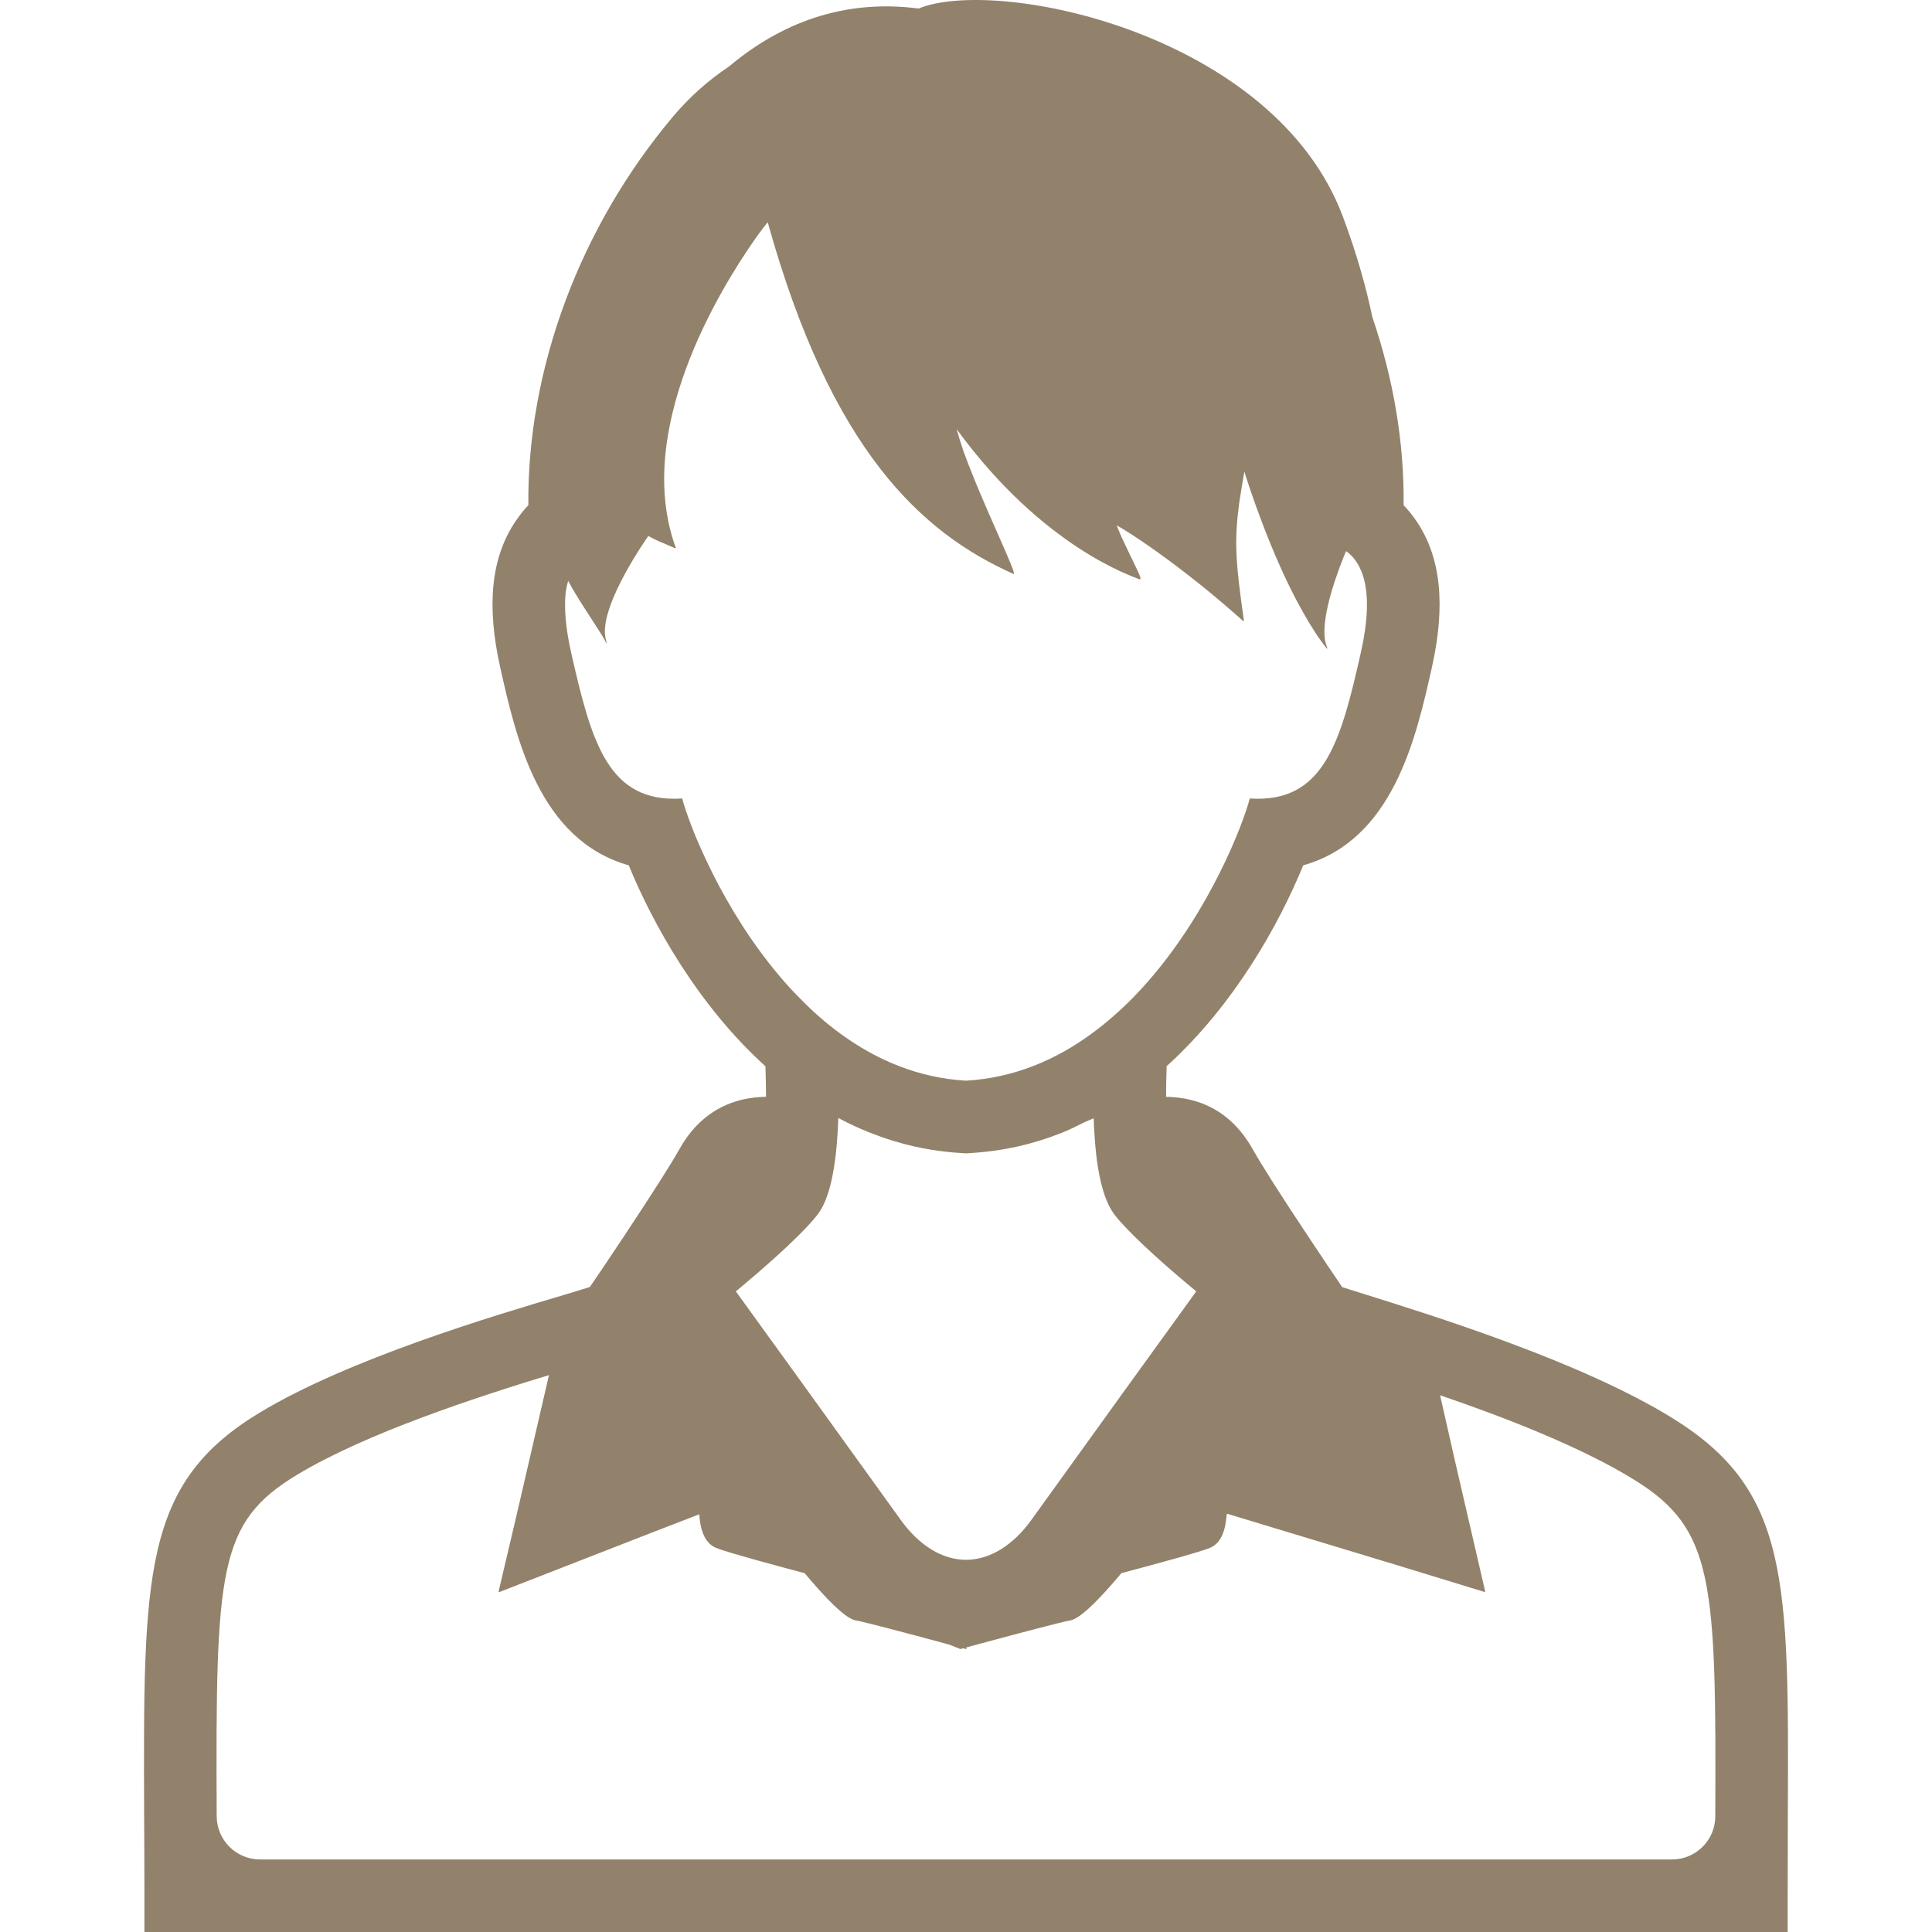
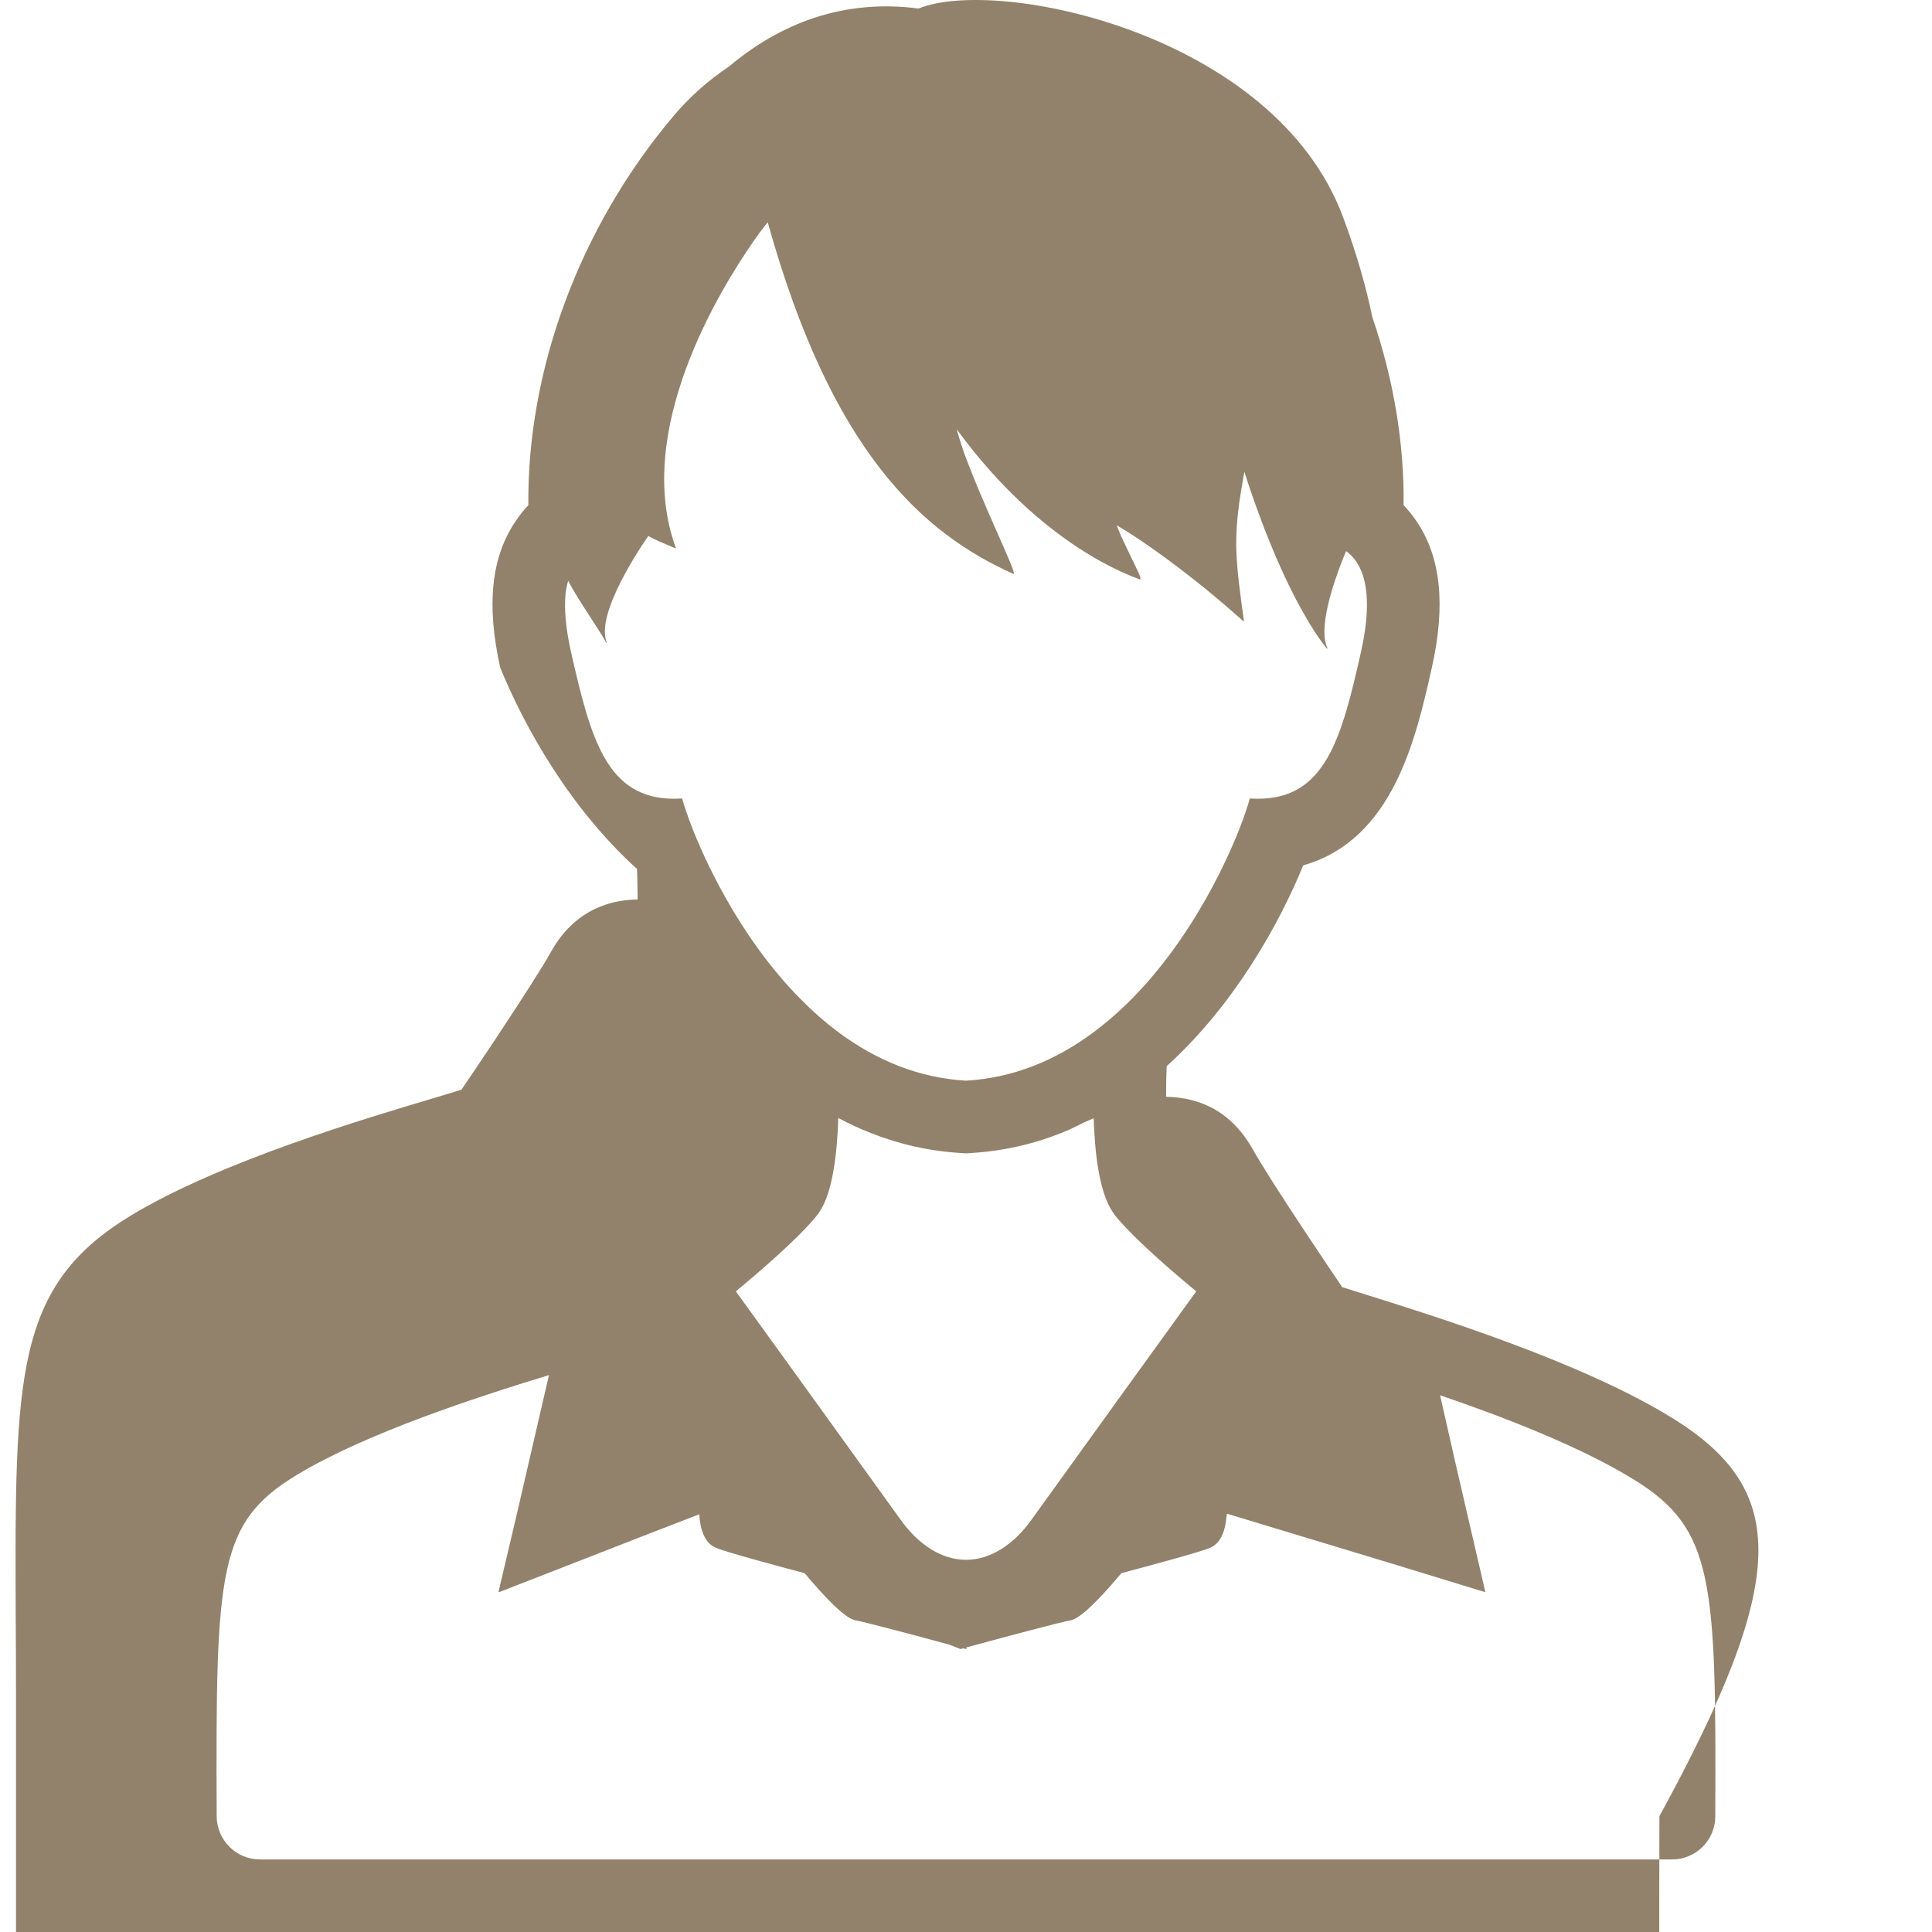
<svg xmlns="http://www.w3.org/2000/svg" version="1.1" id="_x31_0" x="0px" y="0px" viewBox="0 0 512 512" style="width: 256px; height: 256px; opacity: 1;" xml:space="preserve">
  <style type="text/css">
	.st0{fill:#374149;}
</style>
  <g>
-     <path class="st0" d="M443.303,375.871c-23.996-14.878-62.836-26.992-81.484-32.839c-2.192-0.691-4.462-1.383-6.114-1.922   c-1.961-2.882-5.309-7.843-8.922-13.304c-7.422-11.153-12.535-19.188-14.805-23.266c-3.883-6.883-9.305-11.266-16.187-12.996   c-2.5-0.653-4.887-0.848-6.77-0.883c0-2.461,0.039-5.152,0.152-8.113c17.922-16.227,29.84-37.688,36.187-53.223   c23.801-6.726,29.879-33.644,34.07-52.296c3.766-16.727,2.422-29.492-4.152-39.066c-1-1.461-2.118-2.848-3.309-4.078   c0.191-16.535-2.691-33.453-8.27-49.797c-1.652-7.922-4.114-16.726-7.766-26.531C337.784,8.794,264.3-6.279,243.421,2.259   c-20.035-2.617-36.722,4-50.297,15.418c-5.5,3.656-10.382,8.039-14.613,13.035c-24.918,29.496-38.84,67.258-38.492,103.171   c-1.192,1.23-2.27,2.618-3.27,4.078c-6.574,9.574-7.922,22.339-4.153,39.066c4.191,18.652,10.27,45.57,34.031,52.296   c6.383,15.535,18.305,37.031,36.222,53.262c0.078,2.922,0.157,5.614,0.157,8.074c-1.887,0.035-4.27,0.23-6.809,0.883   c-6.844,1.77-12.305,6.113-16.149,12.996c-2.269,4.078-7.422,12.113-14.804,23.266c-3.614,5.461-6.962,10.382-8.922,13.266   c-1.808,0.578-4.343,1.308-6.805,2.078c-18.534,5.5-57.026,16.918-80.714,31.222c-30.957,18.692-30.839,42.57-30.609,106.442   c0.039,6.691,0.078,13.843,0.078,21.57V512h435.483v-9.617c0-7.535,0.039-14.535,0.039-21.07   C474.065,418.516,474.178,394.985,443.303,375.871z M172.843,406.118l12.48-4.817c0.278,4.738,1.734,7.762,4.379,8.871   c2.73,1.195,18.418,5.383,23.531,6.73c10,11.918,12.652,12.383,13.805,12.574c1.538,0.23,14.422,3.614,23.034,5.961l1.395,0.375   l2.797,1.086l0.066-0.015l-0.028,0.168l0.922-0.23l0.922,0.23l-0.074-0.461l4.266-1.153c8.653-2.347,21.496-5.73,23.035-5.961   c1.153-0.191,3.805-0.656,13.805-12.574c6.383-1.691,20.879-5.574,23.535-6.73c2.554-1.094,3.965-3.945,4.336-8.371   c0.027-0.23,0.082-0.418,0.106-0.66l45.476,13.766l22.832,6.992l-0.019-0.09l0.175,0.054l-7.918-34.195l-4.062-17.914   c17.438,5.953,37.617,13.824,51.55,22.461c20.957,12.996,21.649,26.649,21.379,89.019c0,0.039,0,0.074,0,0.11   c0,6.316-5.149,11.426-11.461,11.426H68.887c-6.305,0-11.402-5.102-11.461-11.406c0-0.21-0.004-0.418-0.004-0.629   c-0.27-64.679,0.343-77.254,21.305-89.902c18.226-11,47.449-20.535,66.754-26.418l-8.446,36.535l-4.918,20.879l0.102-0.039   l-0.043,0.187L172.843,406.118z M203.46,58.923c16.879,60.602,40.82,82.313,65.148,93.187c1.137,0.203-7.914-17.824-13.234-32.418   c-0.706-2.062-1.336-4.066-1.843-5.953c22.953,31.453,46.691,38.992,48.262,39.718c1.426,0.66-0.598-2.547-4.696-11.41   c-0.386-0.93-0.758-1.762-1.167-2.836c0.738,0.406,9.098,5.16,23.414,16.734c3.152,2.586,6.481,5.39,10.172,8.688   c-0.012-0.07-0.016-0.118-0.027-0.18c0.066,0.054,0.121,0.098,0.183,0.156c-2.312-16.14-2.594-21.328-1.254-31.414   c0.355-2.398,0.789-5.02,1.347-8.199c0.758,2.442,7.027,22.281,15.516,37.191c2.054,3.695,4.23,7.09,6.476,9.844   c-0.066-0.13-0.078-0.309-0.14-0.442c0.094,0.113,0.187,0.25,0.281,0.363c-2.797-5.168,1.489-17.59,4.141-24.254   c0.234-0.555,0.469-1.133,0.695-1.641c4.023,2.855,7.73,9.82,3.934,26.738c-5.152,22.882-9.422,38.878-27.305,38.878   c-0.691,0-1.422-0.039-2.152-0.078c-2.039,7.614-10.652,29.418-26.148,47.527c-1.539,1.809-3.153,3.578-4.805,5.27   c-3.426,3.461-7.118,6.73-11.078,9.614c-9.418,6.882-20.492,11.652-33.183,12.382c-12.691-0.73-23.726-5.5-33.184-12.382   c-3.961-2.883-7.656-6.153-11-9.614c-1.691-1.691-3.304-3.461-4.843-5.27c-15.5-18.109-24.149-39.914-26.188-47.527   c-0.73,0.039-1.422,0.078-2.152,0.078c-17.882,0-22.113-15.996-27.305-38.878c-1.472-6.551-1.816-11.61-1.441-15.512   c0.152-1.191,0.374-2.313,0.687-3.355c2.203,4.187,5.195,8.5,8.988,14.472c0.387,0.699,0.786,1.352,1.16,2.122   c-0.054-0.118-0.027-0.29-0.074-0.414c0.074,0.125,0.14,0.219,0.218,0.344c-0.183-0.39-0.289-0.832-0.386-1.282   c-0.047-0.218-0.09-0.445-0.118-0.679c-1.074-8.863,11.461-26.457,11.461-26.457s1.703,1.038,5.055,2.37   c0.664,0.297,1.301,0.586,2.102,0.914c-0.016-0.039-0.02-0.086-0.035-0.125c0.07,0.023,0.113,0.046,0.183,0.07   c-11.449-31.078,11.68-68.629,20.813-81.687C201.886,60.826,203.163,59.232,203.46,58.923z M215.811,322.922   c1.305-1.5,3.653-4.309,5.114-13c0.461-2.613,0.809-5.766,1.039-9.609c0.078-1.27,0.152-2.618,0.191-4.039   c2.809,1.5,5.73,2.882,8.77,4.039c7.382,2.922,15.379,4.766,23.992,5.266l1.078,0.078l1.113-0.078   c8.618-0.5,16.614-2.344,23.996-5.266c2.18-0.84,4.258-1.895,6.344-2.934c0.793-0.364,1.586-0.672,2.386-1.043   c0.043,1.398,0.118,2.726,0.192,3.977c0.23,3.843,0.578,6.996,1.038,9.609c1.5,8.691,3.844,11.5,5.114,13   c4.922,5.77,14.226,13.844,20.844,19.305c-9.078,12.535-27.996,38.722-43.722,60.602c-4.883,6.766-11.035,10.535-17.305,10.535   c-6.27,0-12.383-3.77-17.266-10.535c-15.726-21.879-34.649-48.066-43.722-60.602C201.585,336.766,210.929,328.692,215.811,322.922z   " style="fill: rgb(146, 130, 107);" />
+     <path class="st0" d="M443.303,375.871c-23.996-14.878-62.836-26.992-81.484-32.839c-2.192-0.691-4.462-1.383-6.114-1.922   c-1.961-2.882-5.309-7.843-8.922-13.304c-7.422-11.153-12.535-19.188-14.805-23.266c-3.883-6.883-9.305-11.266-16.187-12.996   c-2.5-0.653-4.887-0.848-6.77-0.883c0-2.461,0.039-5.152,0.152-8.113c17.922-16.227,29.84-37.688,36.187-53.223   c23.801-6.726,29.879-33.644,34.07-52.296c3.766-16.727,2.422-29.492-4.152-39.066c-1-1.461-2.118-2.848-3.309-4.078   c0.191-16.535-2.691-33.453-8.27-49.797c-1.652-7.922-4.114-16.726-7.766-26.531C337.784,8.794,264.3-6.279,243.421,2.259   c-20.035-2.617-36.722,4-50.297,15.418c-5.5,3.656-10.382,8.039-14.613,13.035c-24.918,29.496-38.84,67.258-38.492,103.171   c-1.192,1.23-2.27,2.618-3.27,4.078c-6.574,9.574-7.922,22.339-4.153,39.066c6.383,15.535,18.305,37.031,36.222,53.262c0.078,2.922,0.157,5.614,0.157,8.074c-1.887,0.035-4.27,0.23-6.809,0.883   c-6.844,1.77-12.305,6.113-16.149,12.996c-2.269,4.078-7.422,12.113-14.804,23.266c-3.614,5.461-6.962,10.382-8.922,13.266   c-1.808,0.578-4.343,1.308-6.805,2.078c-18.534,5.5-57.026,16.918-80.714,31.222c-30.957,18.692-30.839,42.57-30.609,106.442   c0.039,6.691,0.078,13.843,0.078,21.57V512h435.483v-9.617c0-7.535,0.039-14.535,0.039-21.07   C474.065,418.516,474.178,394.985,443.303,375.871z M172.843,406.118l12.48-4.817c0.278,4.738,1.734,7.762,4.379,8.871   c2.73,1.195,18.418,5.383,23.531,6.73c10,11.918,12.652,12.383,13.805,12.574c1.538,0.23,14.422,3.614,23.034,5.961l1.395,0.375   l2.797,1.086l0.066-0.015l-0.028,0.168l0.922-0.23l0.922,0.23l-0.074-0.461l4.266-1.153c8.653-2.347,21.496-5.73,23.035-5.961   c1.153-0.191,3.805-0.656,13.805-12.574c6.383-1.691,20.879-5.574,23.535-6.73c2.554-1.094,3.965-3.945,4.336-8.371   c0.027-0.23,0.082-0.418,0.106-0.66l45.476,13.766l22.832,6.992l-0.019-0.09l0.175,0.054l-7.918-34.195l-4.062-17.914   c17.438,5.953,37.617,13.824,51.55,22.461c20.957,12.996,21.649,26.649,21.379,89.019c0,0.039,0,0.074,0,0.11   c0,6.316-5.149,11.426-11.461,11.426H68.887c-6.305,0-11.402-5.102-11.461-11.406c0-0.21-0.004-0.418-0.004-0.629   c-0.27-64.679,0.343-77.254,21.305-89.902c18.226-11,47.449-20.535,66.754-26.418l-8.446,36.535l-4.918,20.879l0.102-0.039   l-0.043,0.187L172.843,406.118z M203.46,58.923c16.879,60.602,40.82,82.313,65.148,93.187c1.137,0.203-7.914-17.824-13.234-32.418   c-0.706-2.062-1.336-4.066-1.843-5.953c22.953,31.453,46.691,38.992,48.262,39.718c1.426,0.66-0.598-2.547-4.696-11.41   c-0.386-0.93-0.758-1.762-1.167-2.836c0.738,0.406,9.098,5.16,23.414,16.734c3.152,2.586,6.481,5.39,10.172,8.688   c-0.012-0.07-0.016-0.118-0.027-0.18c0.066,0.054,0.121,0.098,0.183,0.156c-2.312-16.14-2.594-21.328-1.254-31.414   c0.355-2.398,0.789-5.02,1.347-8.199c0.758,2.442,7.027,22.281,15.516,37.191c2.054,3.695,4.23,7.09,6.476,9.844   c-0.066-0.13-0.078-0.309-0.14-0.442c0.094,0.113,0.187,0.25,0.281,0.363c-2.797-5.168,1.489-17.59,4.141-24.254   c0.234-0.555,0.469-1.133,0.695-1.641c4.023,2.855,7.73,9.82,3.934,26.738c-5.152,22.882-9.422,38.878-27.305,38.878   c-0.691,0-1.422-0.039-2.152-0.078c-2.039,7.614-10.652,29.418-26.148,47.527c-1.539,1.809-3.153,3.578-4.805,5.27   c-3.426,3.461-7.118,6.73-11.078,9.614c-9.418,6.882-20.492,11.652-33.183,12.382c-12.691-0.73-23.726-5.5-33.184-12.382   c-3.961-2.883-7.656-6.153-11-9.614c-1.691-1.691-3.304-3.461-4.843-5.27c-15.5-18.109-24.149-39.914-26.188-47.527   c-0.73,0.039-1.422,0.078-2.152,0.078c-17.882,0-22.113-15.996-27.305-38.878c-1.472-6.551-1.816-11.61-1.441-15.512   c0.152-1.191,0.374-2.313,0.687-3.355c2.203,4.187,5.195,8.5,8.988,14.472c0.387,0.699,0.786,1.352,1.16,2.122   c-0.054-0.118-0.027-0.29-0.074-0.414c0.074,0.125,0.14,0.219,0.218,0.344c-0.183-0.39-0.289-0.832-0.386-1.282   c-0.047-0.218-0.09-0.445-0.118-0.679c-1.074-8.863,11.461-26.457,11.461-26.457s1.703,1.038,5.055,2.37   c0.664,0.297,1.301,0.586,2.102,0.914c-0.016-0.039-0.02-0.086-0.035-0.125c0.07,0.023,0.113,0.046,0.183,0.07   c-11.449-31.078,11.68-68.629,20.813-81.687C201.886,60.826,203.163,59.232,203.46,58.923z M215.811,322.922   c1.305-1.5,3.653-4.309,5.114-13c0.461-2.613,0.809-5.766,1.039-9.609c0.078-1.27,0.152-2.618,0.191-4.039   c2.809,1.5,5.73,2.882,8.77,4.039c7.382,2.922,15.379,4.766,23.992,5.266l1.078,0.078l1.113-0.078   c8.618-0.5,16.614-2.344,23.996-5.266c2.18-0.84,4.258-1.895,6.344-2.934c0.793-0.364,1.586-0.672,2.386-1.043   c0.043,1.398,0.118,2.726,0.192,3.977c0.23,3.843,0.578,6.996,1.038,9.609c1.5,8.691,3.844,11.5,5.114,13   c4.922,5.77,14.226,13.844,20.844,19.305c-9.078,12.535-27.996,38.722-43.722,60.602c-4.883,6.766-11.035,10.535-17.305,10.535   c-6.27,0-12.383-3.77-17.266-10.535c-15.726-21.879-34.649-48.066-43.722-60.602C201.585,336.766,210.929,328.692,215.811,322.922z   " style="fill: rgb(146, 130, 107);" />
  </g>
</svg>